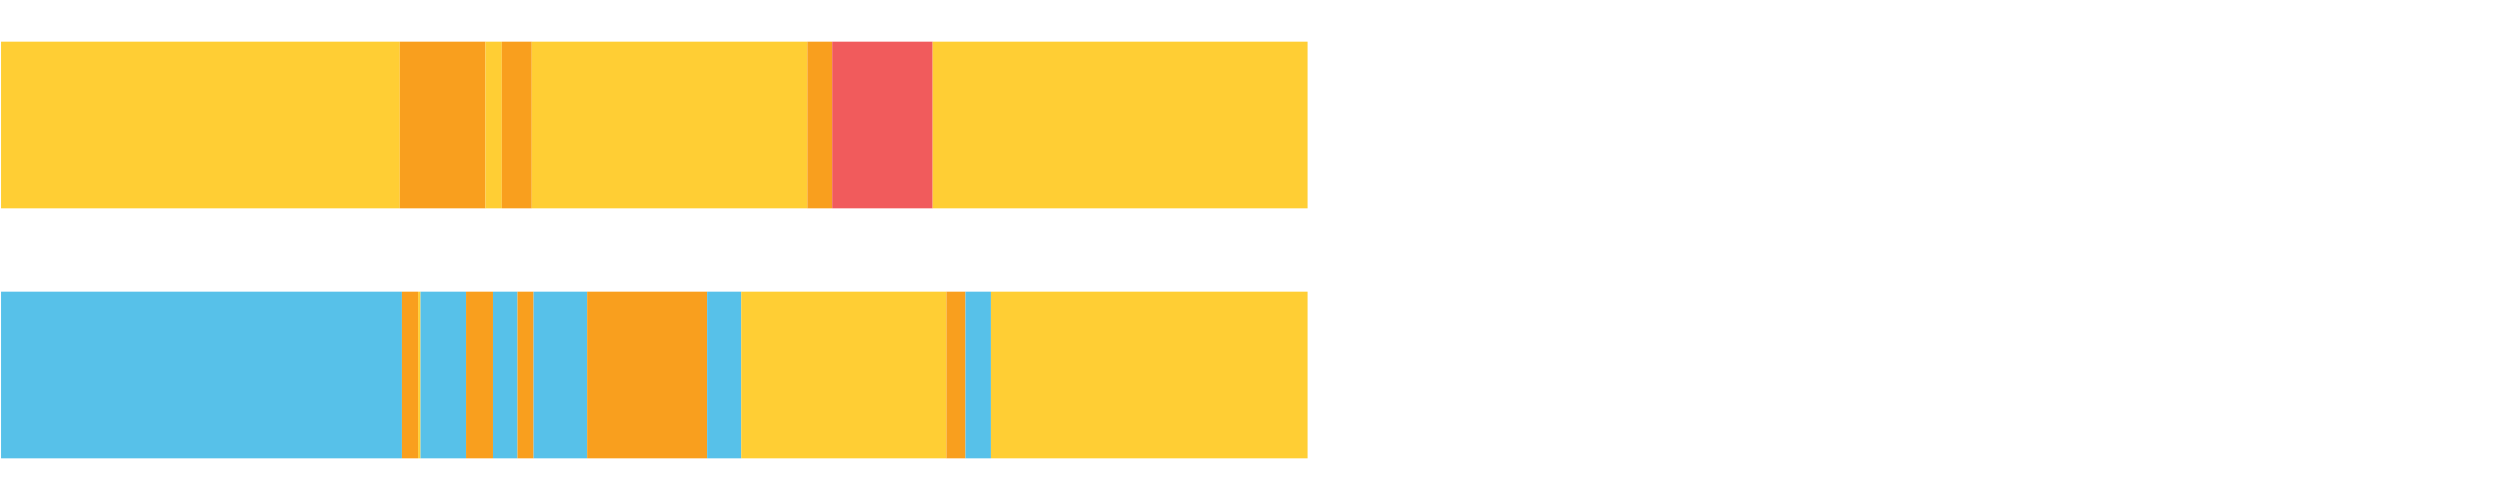
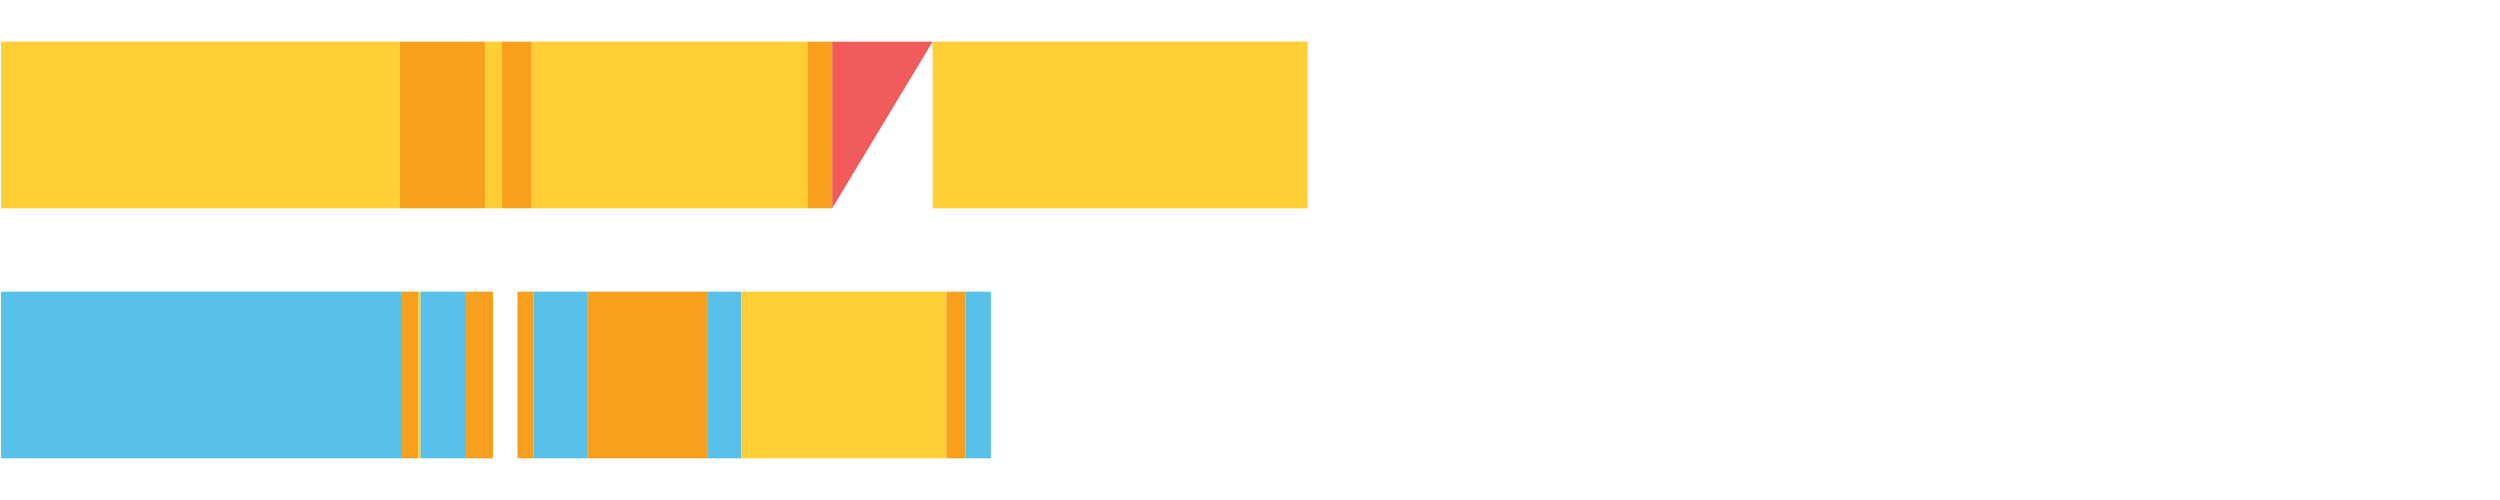
<svg xmlns="http://www.w3.org/2000/svg" width="1080pt" height="216pt" viewBox="0 0 1080 216" version="1.1">
  <g>
    <path style="stroke:none;fill-rule:nonzero;fill:#FFCE34;fill-opacity:1;" d="M 0.449 18 L 0.449 90 L 172.71 90 L 172.71 18 Z M 0.449 18" />
    <path style="stroke:none;fill-rule:nonzero;fill:#F99F1E;fill-opacity:1;" d="M 172.71 18 L 172.71 90 L 209.721 90 L 209.721 18 Z M 172.71 18" />
    <path style="stroke:none;fill-rule:nonzero;fill:#FFCE34;fill-opacity:1;" d="M 209.721 18 L 209.721 90 L 216.79 90 L 216.79 18 Z M 209.721 18" />
    <path style="stroke:none;fill-rule:nonzero;fill:#F99F1E;fill-opacity:1;" d="M 216.79 18 L 216.79 90 L 229.715 90 L 229.715 18 Z M 216.79 18" />
    <path style="stroke:none;fill-rule:nonzero;fill:#FFCE34;fill-opacity:1;" d="M 229.715 18 L 229.715 90 L 348.78 90 L 348.78 18 Z M 229.715 18" />
    <path style="stroke:none;fill-rule:nonzero;fill:#F99F1E;fill-opacity:1;" d="M 348.78 18 L 348.78 90 L 359.507 90 L 359.507 18 Z M 348.78 18" />
-     <path style="stroke:none;fill-rule:nonzero;fill:#F15B5C;fill-opacity:1;" d="M 359.507 18 L 359.507 90 L 402.905 90 L 402.905 18 Z M 359.507 18" />
+     <path style="stroke:none;fill-rule:nonzero;fill:#F15B5C;fill-opacity:1;" d="M 359.507 18 L 359.507 90 L 402.905 18 Z M 359.507 18" />
    <path style="stroke:none;fill-rule:nonzero;fill:#FFCE34;fill-opacity:1;" d="M 402.905 18 L 402.905 90 L 564.874 90 L 564.874 18 Z M 402.905 18" />
    <path style="stroke:none;fill-rule:nonzero;fill:#57C1E9;fill-opacity:1;" d="M 0.449 126 L 0.449 198 L 173.636 198 L 173.636 126 Z M 0.449 126" />
    <path style="stroke:none;fill-rule:nonzero;fill:#F99F1E;fill-opacity:1;" d="M 173.636 126 L 173.636 198 L 180.611 198 L 180.611 126 Z M 173.636 126" />
    <path style="stroke:none;fill-rule:nonzero;fill:#FFCE34;fill-opacity:1;" d="M 180.611 126 L 180.611 198 L 181.665 198 L 181.665 126 Z M 180.611 126" />
    <path style="stroke:none;fill-rule:nonzero;fill:#57C1E9;fill-opacity:1;" d="M 181.665 126 L 181.665 198 L 201.336 198 L 201.336 126 Z M 181.665 126" />
    <path style="stroke:none;fill-rule:nonzero;fill:#F99F1E;fill-opacity:1;" d="M 201.336 126 L 201.336 198 L 212.968 198 L 212.968 126 Z M 201.336 126" />
-     <path style="stroke:none;fill-rule:nonzero;fill:#57C1E9;fill-opacity:1;" d="M 212.968 126 L 212.968 198 L 223.556 198 L 223.556 126 Z M 212.968 126" />
    <path style="stroke:none;fill-rule:nonzero;fill:#F99F1E;fill-opacity:1;" d="M 223.556 126 L 223.556 198 L 230.509 198 L 230.509 126 Z M 223.556 126" />
    <path style="stroke:none;fill-rule:nonzero;fill:#57C1E9;fill-opacity:1;" d="M 230.509 126 L 230.509 198 L 253.655 198 L 253.655 126 Z M 230.509 126" />
    <path style="stroke:none;fill-rule:nonzero;fill:#F99F1E;fill-opacity:1;" d="M 253.655 126 L 253.655 198 L 305.478 198 L 305.478 126 Z M 253.655 126" />
    <path style="stroke:none;fill-rule:nonzero;fill:#57C1E9;fill-opacity:1;" d="M 305.478 126 L 305.478 198 L 320.213 198 L 320.213 126 Z M 305.478 126" />
    <path style="stroke:none;fill-rule:nonzero;fill:#FFCE34;fill-opacity:1;" d="M 320.213 126 L 320.213 198 L 408.849 198 L 408.849 126 Z M 320.213 126" />
    <path style="stroke:none;fill-rule:nonzero;fill:#F99F1E;fill-opacity:1;" d="M 408.849 126 L 408.849 198 L 417.086 198 L 417.086 126 Z M 408.849 126" />
    <path style="stroke:none;fill-rule:nonzero;fill:#57C1E9;fill-opacity:1;" d="M 417.086 126 L 417.086 198 L 428.083 198 L 428.083 126 Z M 417.086 126" />
-     <path style="stroke:none;fill-rule:nonzero;fill:#FFCE34;fill-opacity:1;" d="M 428.083 126 L 428.083 198 L 564.874 198 L 564.874 126 Z M 428.083 126" />
  </g>
</svg>